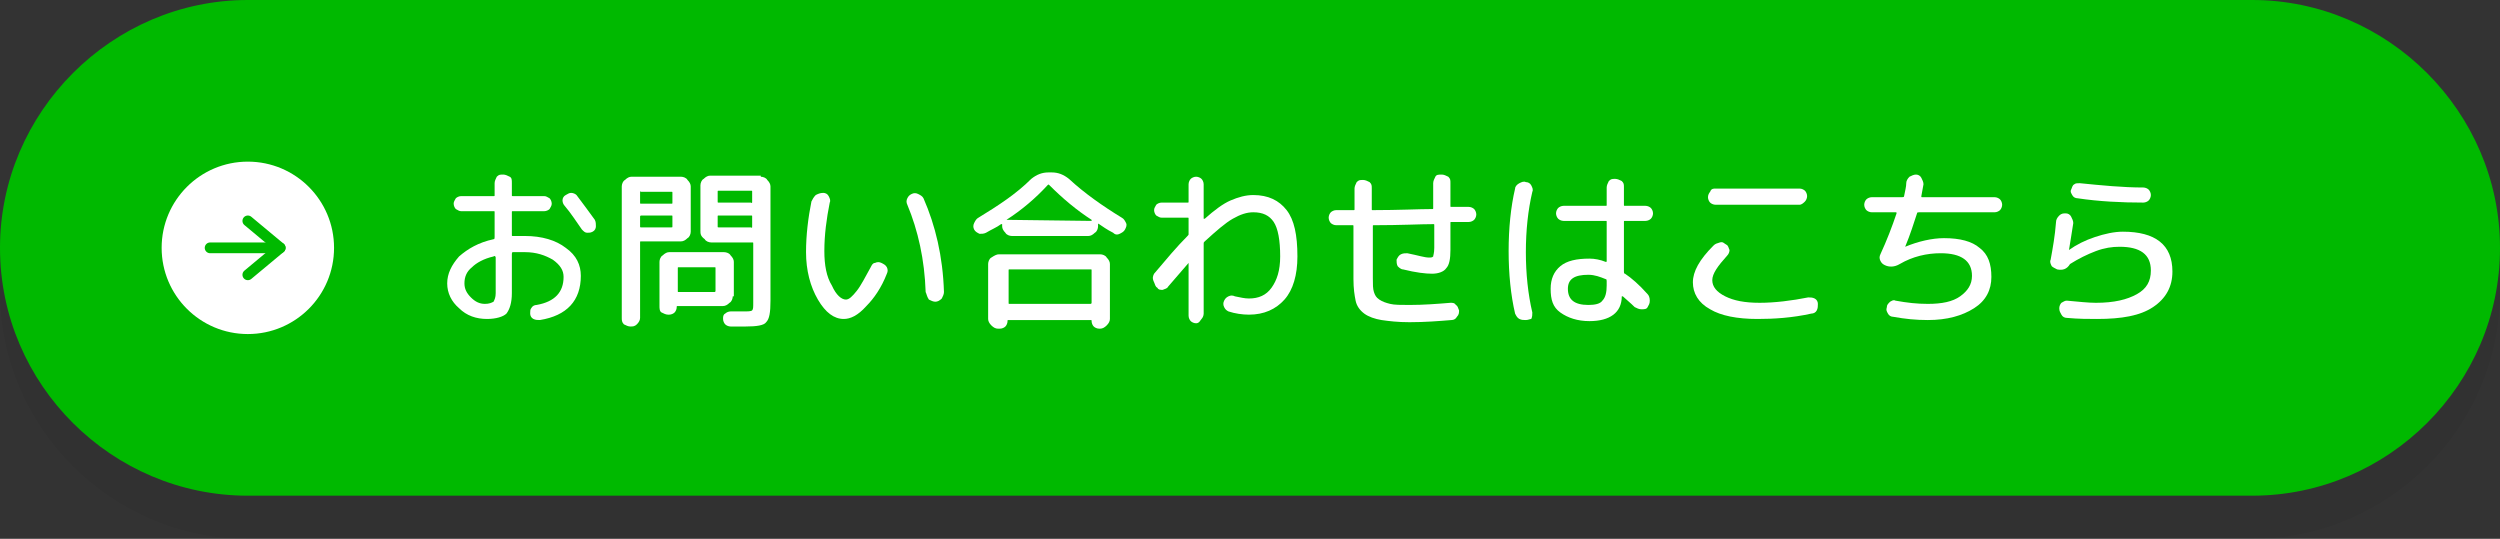
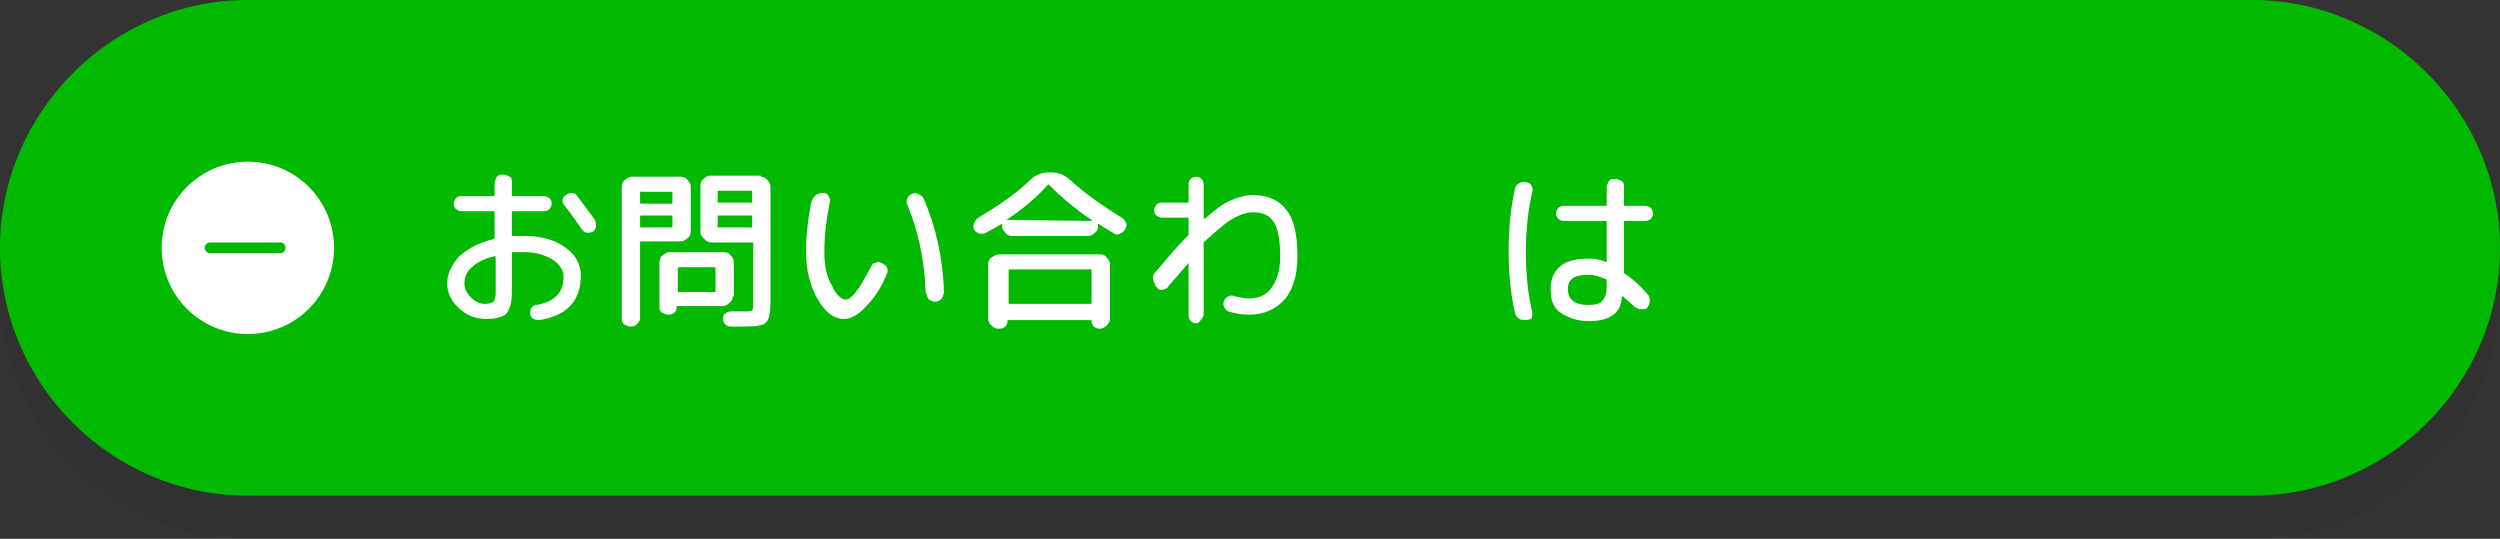
<svg xmlns="http://www.w3.org/2000/svg" version="1.1" id="レイヤー_1" x="0px" y="0px" viewBox="0 0 232 50" style="enable-background:new 0 0 232 50;" xml:space="preserve">
  <rect x="0" y="0" width="232" height="50" fill="#333333" stroke="none" />
  <style type="text/css">
	.st0{opacity:5.000000e-02;}
	.st1{fill:#00B900;}
	.st2{fill:#FFFFFF;}
	.st3{fill:none;stroke:#00B900;stroke-linecap:round;stroke-linejoin:round;stroke-miterlimit:10;}
</style>
  <g>
    <g>
      <g class="st0">
        <path d="M232,27c0,12.7-10.4,23-23,23H23C10.4,50,0,39.7,0,27l0,0C0,14.4,10.4,4,23,4h186C221.6,4,232,14.4,232,27L232,27z" />
      </g>
      <g>
        <path class="st1" d="M232,23c0,12.7-10.4,23-23,23H23C10.4,46,0,35.7,0,23l0,0C0,10.4,10.4,0,23,0h186C221.6,0,232,10.4,232,23     L232,23z" />
      </g>
    </g>
    <g>
      <path class="st2" d="M45.2,29.6c-1,0-1.9-0.3-2.6-1c-0.7-0.6-1.1-1.4-1.1-2.3c0-0.9,0.4-1.7,1.1-2.5c0.8-0.7,1.8-1.3,3.2-1.6    c0.1,0,0.1-0.1,0.1-0.2v-2.3c0-0.1,0-0.1-0.1-0.1h-3c-0.2,0-0.3-0.1-0.5-0.2c-0.1-0.1-0.2-0.3-0.2-0.5c0-0.2,0.1-0.3,0.2-0.5    c0.1-0.1,0.3-0.2,0.5-0.2h3c0.1,0,0.1,0,0.1-0.1v-1.1c0-0.2,0.1-0.4,0.2-0.6c0.2-0.2,0.3-0.2,0.6-0.2c0.2,0,0.4,0.1,0.6,0.2    s0.2,0.3,0.2,0.6v1.1c0,0.1,0,0.1,0.1,0.1h2.9c0.2,0,0.3,0.1,0.5,0.2c0.1,0.1,0.2,0.3,0.2,0.5c0,0.2-0.1,0.3-0.2,0.5    c-0.1,0.1-0.3,0.2-0.5,0.2h-2.9c-0.1,0-0.1,0-0.1,0.1v2.1c0,0.1,0,0.1,0.1,0.1c0.2,0,0.6,0,1.1,0c1.6,0,2.9,0.4,3.8,1.1    c1,0.7,1.4,1.6,1.4,2.6c0,2.3-1.3,3.7-3.8,4.1c-0.2,0-0.4,0-0.6-0.1c-0.2-0.1-0.3-0.3-0.3-0.5c0-0.2,0-0.4,0.1-0.5    c0.1-0.2,0.3-0.3,0.5-0.3c1.7-0.3,2.5-1.2,2.5-2.6c0-0.6-0.3-1.1-1-1.6c-0.7-0.4-1.5-0.7-2.6-0.7c-0.5,0-0.8,0-1.1,0    c-0.1,0-0.1,0.1-0.1,0.2v3.6c0,0.9-0.2,1.5-0.5,1.9C46.7,29.4,46,29.6,45.2,29.6z M45.8,23.8c-0.9,0.2-1.6,0.6-2,1    c-0.5,0.4-0.7,0.9-0.7,1.5c0,0.5,0.2,0.9,0.6,1.3c0.4,0.4,0.8,0.6,1.3,0.6c0.4,0,0.6-0.1,0.8-0.2c0.1-0.2,0.2-0.4,0.2-0.8v-3.3    C46,23.8,45.9,23.7,45.8,23.8z M53.5,18.1c0.6,0.8,1.2,1.6,1.7,2.3c0.1,0.2,0.1,0.4,0.1,0.6c0,0.2-0.1,0.4-0.3,0.5    c-0.2,0.1-0.3,0.1-0.5,0.1c-0.2,0-0.3-0.1-0.5-0.3c-0.5-0.7-1-1.5-1.6-2.2c-0.1-0.1-0.2-0.3-0.2-0.5s0.1-0.4,0.3-0.5    c0.2-0.1,0.3-0.2,0.5-0.2C53.2,17.9,53.4,18,53.5,18.1z" />
      <path class="st2" d="M59.1,30.1c-0.2,0.2-0.4,0.2-0.6,0.2s-0.4-0.1-0.6-0.2c-0.2-0.2-0.2-0.4-0.2-0.6V17.3c0-0.2,0.1-0.5,0.3-0.6    c0.2-0.2,0.4-0.3,0.6-0.3h4.6c0.2,0,0.5,0.1,0.6,0.3c0.2,0.2,0.3,0.4,0.3,0.6v4.2c0,0.2-0.1,0.5-0.3,0.6c-0.2,0.2-0.4,0.3-0.6,0.3    h-3.7c-0.1,0-0.1,0-0.1,0.1v7C59.4,29.7,59.3,29.9,59.1,30.1z M59.4,17.9v0.9c0,0.1,0,0.1,0.1,0.1h2.8c0.1,0,0.1,0,0.1-0.1v-0.9    c0-0.1,0-0.1-0.1-0.1h-2.8C59.4,17.7,59.4,17.8,59.4,17.9z M59.4,20.1V21c0,0.1,0,0.1,0.1,0.1h2.8c0.1,0,0.1,0,0.1-0.1v-0.9    c0-0.1,0-0.1-0.1-0.1h-2.8C59.4,20,59.4,20.1,59.4,20.1z M68,27.5c0,0.2-0.1,0.5-0.3,0.6c-0.2,0.2-0.4,0.3-0.6,0.3h-4.2    c-0.1,0-0.1,0-0.1,0.1c0,0.2-0.1,0.4-0.2,0.5c-0.1,0.1-0.3,0.2-0.5,0.2H62c-0.2,0-0.4-0.1-0.6-0.2s-0.2-0.4-0.2-0.6v-4.1    c0-0.2,0.1-0.5,0.3-0.6c0.2-0.2,0.4-0.3,0.6-0.3h5.1c0.2,0,0.5,0.1,0.6,0.3c0.2,0.2,0.3,0.4,0.3,0.6V27.5z M66.4,27v-2.1    c0-0.1,0-0.1-0.1-0.1h-3.3c-0.1,0-0.1,0-0.1,0.1V27c0,0.1,0,0.1,0.1,0.1h3.3C66.3,27.1,66.4,27.1,66.4,27z M70.6,16.4    c0.2,0,0.5,0.1,0.6,0.3c0.2,0.2,0.3,0.4,0.3,0.6v10.6c0,1.1-0.1,1.7-0.4,2c-0.2,0.3-0.9,0.4-1.9,0.4c-0.3,0-0.7,0-1.4,0    c-0.2,0-0.4-0.1-0.5-0.2c-0.1-0.1-0.2-0.3-0.2-0.5c0-0.2,0-0.4,0.2-0.5c0.1-0.1,0.3-0.2,0.5-0.2c0.6,0,1,0,1.2,0    c0.4,0,0.7,0,0.8-0.1c0.1-0.1,0.1-0.3,0.1-0.7v-5.5c0-0.1,0-0.1-0.1-0.1h-3.8c-0.2,0-0.5-0.1-0.6-0.3C65,21.9,65,21.7,65,21.4    v-4.2c0-0.2,0.1-0.5,0.3-0.6c0.2-0.2,0.4-0.3,0.6-0.3H70.6z M69.8,18.7v-0.9c0-0.1,0-0.1-0.1-0.1h-3c-0.1,0-0.1,0-0.1,0.1v0.9    c0,0.1,0,0.1,0.1,0.1h3C69.8,18.9,69.8,18.8,69.8,18.7z M69.8,21v-0.9c0-0.1,0-0.1-0.1-0.1h-3c-0.1,0-0.1,0-0.1,0.1V21    c0,0.1,0,0.1,0.1,0.1h3C69.8,21.2,69.8,21.1,69.8,21z" />
      <path class="st2" d="M78.3,29.6c-0.9,0-1.7-0.6-2.4-1.8c-0.7-1.2-1.1-2.7-1.1-4.4c0-1.6,0.2-3.2,0.5-4.7c0.1-0.2,0.2-0.4,0.4-0.6    c0.2-0.1,0.4-0.2,0.7-0.2c0.2,0,0.4,0.1,0.5,0.3c0.1,0.2,0.2,0.4,0.1,0.6c-0.3,1.5-0.5,3-0.5,4.5c0,1.3,0.2,2.4,0.7,3.2    c0.4,0.9,0.9,1.3,1.3,1.3c0.3,0,0.6-0.3,1-0.8c0.4-0.5,0.8-1.3,1.3-2.2c0.1-0.2,0.2-0.4,0.4-0.4c0.2-0.1,0.4-0.1,0.6,0    c0.2,0.1,0.4,0.2,0.5,0.4c0.1,0.2,0.1,0.4,0,0.6c-0.5,1.3-1.2,2.3-1.9,3C79.6,29.3,78.9,29.6,78.3,29.6z M85.9,27.1    c-0.1-3-0.7-5.7-1.7-8.1c-0.1-0.2-0.1-0.4,0-0.6c0.1-0.2,0.2-0.3,0.4-0.4c0.2-0.1,0.4-0.1,0.6,0c0.2,0.1,0.4,0.2,0.5,0.4    c1.1,2.5,1.8,5.4,1.9,8.7c0,0.2-0.1,0.4-0.2,0.6C87.2,27.9,87,28,86.8,28c-0.2,0-0.4-0.1-0.6-0.2C86,27.5,86,27.3,85.9,27.1z" />
      <path class="st2" d="M91.5,21.6c-0.2,0.1-0.4,0.1-0.6,0.1c-0.2-0.1-0.4-0.2-0.5-0.4c-0.1-0.2-0.1-0.4,0-0.6    c0.1-0.2,0.2-0.4,0.4-0.5c1.8-1.1,3.5-2.2,4.9-3.6c0.5-0.4,1-0.6,1.6-0.6h0.3c0.6,0,1.1,0.2,1.6,0.6c1.4,1.3,3.1,2.5,4.9,3.6    c0.2,0.1,0.3,0.3,0.4,0.5c0.1,0.2,0,0.4-0.1,0.6s-0.3,0.3-0.5,0.4c-0.2,0.1-0.4,0.1-0.6-0.1c-0.6-0.3-1-0.6-1.3-0.8    c-0.1-0.1-0.1,0-0.1,0V21c0,0.2-0.1,0.5-0.3,0.6c-0.2,0.2-0.4,0.3-0.6,0.3h-7.1c-0.2,0-0.5-0.1-0.6-0.3c-0.2-0.2-0.3-0.4-0.3-0.6    v-0.1c0,0,0-0.1,0-0.1c0,0-0.1,0-0.1,0C92.5,21.1,92,21.3,91.5,21.6z M92.7,23.6h9.4c0.2,0,0.5,0.1,0.6,0.3    c0.2,0.2,0.3,0.4,0.3,0.6v5.1c0,0.2-0.1,0.4-0.3,0.6c-0.2,0.2-0.4,0.3-0.6,0.3H102c-0.2,0-0.4-0.1-0.5-0.2    c-0.1-0.1-0.2-0.3-0.2-0.5c0-0.1,0-0.1-0.1-0.1h-7.6c-0.1,0-0.1,0-0.1,0.1c0,0.2-0.1,0.4-0.2,0.5c-0.1,0.1-0.3,0.2-0.5,0.2h-0.2    c-0.2,0-0.4-0.1-0.6-0.3c-0.2-0.2-0.3-0.4-0.3-0.6v-5.1c0-0.2,0.1-0.5,0.3-0.6C92.3,23.7,92.5,23.6,92.7,23.6z M93.4,20.4    C93.4,20.4,93.4,20.5,93.4,20.4l7.9,0.1c0,0,0,0,0-0.1c-1.4-0.9-2.7-2-3.9-3.2c-0.1-0.1-0.1-0.1-0.2,0    C96.1,18.4,94.8,19.5,93.4,20.4z M101.3,28.1v-3c0-0.1,0-0.1-0.1-0.1h-7.5c-0.1,0-0.1,0-0.1,0.1v3c0,0.1,0,0.1,0.1,0.1h7.5    C101.2,28.2,101.3,28.2,101.3,28.1z" />
      <path class="st2" d="M107.1,25.4c1.1-1.3,2.1-2.5,3.1-3.5c0.1-0.1,0.1-0.1,0.1-0.2v-1.4c0-0.1,0-0.1-0.1-0.1h-2.4    c-0.2,0-0.3-0.1-0.5-0.2c-0.1-0.1-0.2-0.3-0.2-0.5c0-0.2,0.1-0.3,0.2-0.5c0.1-0.1,0.3-0.2,0.5-0.2h2.4c0.1,0,0.1,0,0.1-0.1v-1.6    c0-0.2,0.1-0.4,0.2-0.5c0.1-0.1,0.3-0.2,0.5-0.2c0.2,0,0.4,0.1,0.5,0.2s0.2,0.3,0.2,0.5v3.1c0,0,0,0,0,0.1c0,0,0,0,0.1,0    c0.9-0.8,1.7-1.4,2.4-1.7c0.7-0.3,1.4-0.5,2.1-0.5c1.4,0,2.4,0.5,3.1,1.4c0.7,0.9,1,2.3,1,4.3c0,1.7-0.4,3.1-1.2,4    s-1.9,1.4-3.3,1.4c-0.6,0-1.3-0.1-1.9-0.3c-0.2-0.1-0.3-0.2-0.4-0.4c-0.1-0.2-0.1-0.4,0-0.6c0.1-0.2,0.2-0.3,0.4-0.4    c0.2-0.1,0.4-0.1,0.6,0c0.5,0.1,0.9,0.2,1.3,0.2c0.9,0,1.6-0.3,2.1-1c0.5-0.7,0.8-1.6,0.8-2.9c0-1.5-0.2-2.6-0.6-3.2    c-0.4-0.6-1-0.9-1.9-0.9c-0.6,0-1.2,0.2-1.9,0.6c-0.7,0.4-1.5,1.1-2.6,2.1c-0.1,0.1-0.1,0.1-0.1,0.2v6.5c0,0.2-0.1,0.4-0.2,0.5    S111.3,30,111,30c-0.2,0-0.4-0.1-0.5-0.2c-0.1-0.1-0.2-0.3-0.2-0.5v-4.9c0,0,0,0,0,0c0,0,0,0,0,0c-0.6,0.7-1.3,1.5-1.9,2.2    c-0.1,0.2-0.3,0.2-0.5,0.3c-0.2,0-0.4,0-0.5-0.2c-0.2-0.1-0.2-0.3-0.3-0.5C106.9,25.8,107,25.6,107.1,25.4z" />
-       <path class="st2" d="M124,20.9c-0.2,0-0.4-0.1-0.5-0.2c-0.1-0.1-0.2-0.3-0.2-0.5s0.1-0.4,0.2-0.5c0.1-0.1,0.3-0.2,0.5-0.2    c0.2,0,0.5,0,0.8,0c0.4,0,0.6,0,0.8,0c0.1,0,0.1,0,0.1-0.1v-1.9c0-0.2,0.1-0.4,0.2-0.6c0.2-0.2,0.3-0.2,0.6-0.2    c0.2,0,0.4,0.1,0.6,0.2c0.2,0.2,0.2,0.3,0.2,0.6v1.9c0,0.1,0,0.1,0.1,0.1c2.4,0,4.3-0.1,5.5-0.1c0.1,0,0.1,0,0.1-0.1V17    c0-0.2,0.1-0.4,0.2-0.6s0.3-0.2,0.6-0.2c0.2,0,0.4,0.1,0.6,0.2c0.2,0.2,0.2,0.3,0.2,0.6v2.1c0,0.1,0,0.1,0.1,0.1    c0.2,0,0.4,0,0.8,0s0.6,0,0.8,0c0.2,0,0.4,0.1,0.5,0.2c0.1,0.1,0.2,0.3,0.2,0.5c0,0.2-0.1,0.4-0.2,0.5c-0.1,0.1-0.3,0.2-0.5,0.2    c-0.2,0-0.4,0-0.8,0c-0.4,0-0.6,0-0.8,0c-0.1,0-0.1,0-0.1,0.1v2.5c0,0.8-0.1,1.4-0.4,1.7c-0.2,0.3-0.7,0.5-1.3,0.5    c-0.6,0-1.5-0.1-2.7-0.4c-0.2,0-0.4-0.2-0.5-0.3c-0.1-0.2-0.1-0.4-0.1-0.6c0.1-0.2,0.2-0.4,0.4-0.5s0.4-0.1,0.6-0.1    c1,0.2,1.6,0.4,2,0.4c0.2,0,0.3,0,0.4-0.1c0-0.1,0.1-0.3,0.1-0.8v-2.1c0-0.1,0-0.1-0.1-0.1c-1.2,0-3,0.1-5.5,0.1    c-0.1,0-0.1,0-0.1,0.1v4.8c0,0.6,0,1,0.1,1.3c0.1,0.3,0.2,0.5,0.5,0.7s0.6,0.3,1,0.4c0.4,0.1,1,0.1,1.8,0.1c1.3,0,2.6-0.1,3.8-0.2    c0.2,0,0.4,0,0.5,0.2c0.2,0.1,0.2,0.3,0.3,0.5c0,0.2,0,0.4-0.2,0.6c-0.1,0.2-0.3,0.3-0.5,0.3c-1.2,0.1-2.5,0.2-3.9,0.2    c-1.1,0-1.9-0.1-2.6-0.2c-0.6-0.1-1.2-0.3-1.6-0.6c-0.4-0.3-0.7-0.7-0.8-1.2s-0.2-1.1-0.2-2V21c0-0.1,0-0.1-0.1-0.1    c-0.2,0-0.5,0-0.8,0C124.5,20.9,124.2,20.9,124,20.9z" />
      <path class="st2" d="M141.6,29.7c-0.2,0-0.4,0-0.6-0.1s-0.3-0.3-0.4-0.5c-0.4-1.7-0.6-3.7-0.6-5.8s0.2-4.1,0.6-5.8    c0-0.2,0.2-0.4,0.4-0.5c0.2-0.1,0.4-0.2,0.6-0.1c0.2,0,0.4,0.1,0.5,0.3c0.1,0.2,0.2,0.4,0.1,0.6c-0.4,1.7-0.6,3.6-0.6,5.6    s0.2,3.9,0.6,5.6c0,0.2,0,0.4-0.1,0.6C142,29.6,141.8,29.7,141.6,29.7z M147.5,29.8c-1.1,0-2-0.3-2.7-0.8s-0.9-1.2-0.9-2.2    c0-0.9,0.3-1.6,0.9-2.1c0.6-0.5,1.5-0.7,2.7-0.7c0.5,0,1,0.1,1.5,0.3c0.1,0,0.1,0,0.1-0.1v-3.6c0-0.1,0-0.1-0.1-0.1h-3.9    c-0.2,0-0.4-0.1-0.5-0.2s-0.2-0.3-0.2-0.5s0.1-0.4,0.2-0.5s0.3-0.2,0.5-0.2h3.9c0.1,0,0.1,0,0.1-0.1v-1.6c0-0.2,0.1-0.4,0.2-0.6    c0.2-0.2,0.3-0.2,0.6-0.2c0.2,0,0.4,0.1,0.6,0.2c0.2,0.2,0.2,0.3,0.2,0.6v1.6c0,0.1,0,0.1,0.1,0.1h1.9c0.2,0,0.4,0.1,0.5,0.2    s0.2,0.3,0.2,0.5s-0.1,0.4-0.2,0.5s-0.3,0.2-0.5,0.2h-1.9c-0.1,0-0.1,0-0.1,0.1v4.6c0,0.1,0,0.2,0.1,0.2c0.6,0.4,1.3,1,2.1,1.9    c0.1,0.1,0.2,0.3,0.2,0.6s-0.1,0.4-0.2,0.6s-0.3,0.2-0.6,0.2c-0.2,0-0.4-0.1-0.6-0.2c0,0-0.4-0.4-1.1-1c-0.1,0-0.1,0-0.1,0    C150.5,29,149.4,29.8,147.5,29.8z M147.4,25.5c-1.3,0-1.9,0.4-1.9,1.3c0,1,0.6,1.5,1.9,1.5c0.6,0,1.1-0.1,1.3-0.4    c0.3-0.3,0.4-0.8,0.4-1.4v-0.4c0-0.1,0-0.2-0.1-0.2C148.5,25.7,148,25.5,147.4,25.5z" />
-       <path class="st2" d="M163.1,29.6c-1.9,0-3.4-0.3-4.4-0.9c-1.1-0.6-1.6-1.5-1.6-2.5c0-1,0.6-2.1,1.9-3.4c0.2-0.2,0.3-0.2,0.6-0.3    s0.4,0.1,0.6,0.2c0.2,0.1,0.2,0.3,0.3,0.5c0,0.2-0.1,0.4-0.2,0.5c-0.9,1-1.4,1.7-1.4,2.3c0,0.6,0.4,1.1,1.2,1.5    c0.8,0.4,1.8,0.6,3.2,0.6c1.4,0,3-0.2,4.5-0.5c0.2,0,0.4,0,0.6,0.1c0.2,0.1,0.3,0.3,0.3,0.5s0,0.4-0.1,0.6    c-0.1,0.2-0.3,0.3-0.5,0.3C166.3,29.5,164.6,29.6,163.1,29.6z M159.2,17.5h7.8c0.2,0,0.4,0.1,0.5,0.2s0.2,0.3,0.2,0.5    c0,0.2-0.1,0.4-0.2,0.5S167.2,19,167,19h-7.8c-0.2,0-0.4-0.1-0.5-0.2c-0.1-0.1-0.2-0.3-0.2-0.5c0-0.2,0.1-0.4,0.2-0.5    C158.8,17.5,159,17.5,159.2,17.5z" />
-       <path class="st2" d="M173.7,19.7c-0.2,0-0.4-0.1-0.5-0.2c-0.1-0.1-0.2-0.3-0.2-0.5s0.1-0.4,0.2-0.5c0.1-0.1,0.3-0.2,0.5-0.2h2.8    c0.1,0,0.2,0,0.2-0.1c0.1-0.5,0.2-0.9,0.2-1.2c0-0.2,0.1-0.4,0.3-0.6c0.2-0.1,0.4-0.2,0.6-0.2c0.2,0,0.4,0.1,0.5,0.3    c0.1,0.2,0.2,0.4,0.2,0.6l-0.2,1.1c0,0.1,0,0.1,0.1,0.1h6.7c0.2,0,0.4,0.1,0.5,0.2c0.1,0.1,0.2,0.3,0.2,0.5s-0.1,0.4-0.2,0.5    s-0.3,0.2-0.5,0.2h-7c-0.1,0-0.2,0-0.2,0.1c-0.3,0.9-0.6,1.9-1.1,3.1v0h0c1.2-0.5,2.5-0.8,3.6-0.8c1.5,0,2.6,0.3,3.3,0.9    c0.8,0.6,1.1,1.5,1.1,2.7c0,1.2-0.5,2.2-1.6,2.9c-1.1,0.7-2.5,1.1-4.3,1.1c-1.1,0-2.1-0.1-3.2-0.3c-0.2,0-0.4-0.1-0.5-0.3    c-0.1-0.2-0.2-0.3-0.1-0.6c0-0.2,0.1-0.3,0.3-0.5c0.2-0.1,0.3-0.2,0.5-0.1c1.1,0.2,2,0.3,3,0.3c1.3,0,2.3-0.2,3-0.7    c0.7-0.5,1.1-1.1,1.1-1.9c0-1.4-1-2.1-2.9-2.1c-1.3,0-2.6,0.3-3.8,1c-0.5,0.3-1,0.3-1.4,0.1c-0.2-0.1-0.3-0.2-0.4-0.4    s-0.1-0.4,0-0.6c0.6-1.3,1.1-2.6,1.5-3.8c0-0.1,0-0.1-0.1-0.1H173.7z" />
-       <path class="st2" d="M190.9,25c-0.2-0.1-0.4-0.2-0.5-0.3c-0.1-0.2-0.2-0.4-0.1-0.6c0.2-1.1,0.4-2.2,0.5-3.5c0-0.2,0.1-0.4,0.3-0.6    s0.4-0.2,0.6-0.2c0.2,0,0.4,0.1,0.5,0.3c0.1,0.2,0.2,0.4,0.2,0.6c-0.2,1.2-0.3,2-0.4,2.5c0,0,0,0,0,0h0c0.7-0.5,1.5-0.9,2.4-1.2    c0.9-0.3,1.8-0.5,2.6-0.5c3,0,4.6,1.2,4.6,3.7c0,1.4-0.6,2.5-1.8,3.3c-1.2,0.8-2.9,1.1-5.2,1.1c-0.8,0-1.7,0-2.8-0.1    c-0.2,0-0.4-0.1-0.5-0.3s-0.2-0.3-0.2-0.6c0-0.2,0.1-0.4,0.2-0.5c0.2-0.1,0.3-0.2,0.5-0.2c1.1,0.1,2,0.2,2.7,0.2    c1.7,0,2.9-0.3,3.8-0.8c0.9-0.5,1.3-1.2,1.3-2.2c0-1.5-1-2.2-2.9-2.2c-0.7,0-1.4,0.1-2.2,0.4s-1.6,0.7-2.4,1.2    C191.8,25,191.4,25.1,190.9,25z M193,17c2,0.2,4,0.4,5.9,0.4c0.2,0,0.4,0.1,0.5,0.2c0.1,0.1,0.2,0.3,0.2,0.5s-0.1,0.4-0.2,0.5    c-0.1,0.1-0.3,0.2-0.5,0.2c-2,0-4.1-0.1-6.1-0.4c-0.2,0-0.4-0.1-0.5-0.3c-0.1-0.2-0.2-0.3-0.1-0.5s0.1-0.4,0.3-0.5    C192.6,17,192.8,17,193,17z" />
    </g>
    <g>
      <circle class="st2" cx="23" cy="23" r="8" />
-       <polyline class="st3" points="23,25.5 26,23 23,20.5   " />
      <line class="st3" x1="19.5" y1="23" x2="26" y2="23" />
    </g>
  </g>
</svg>